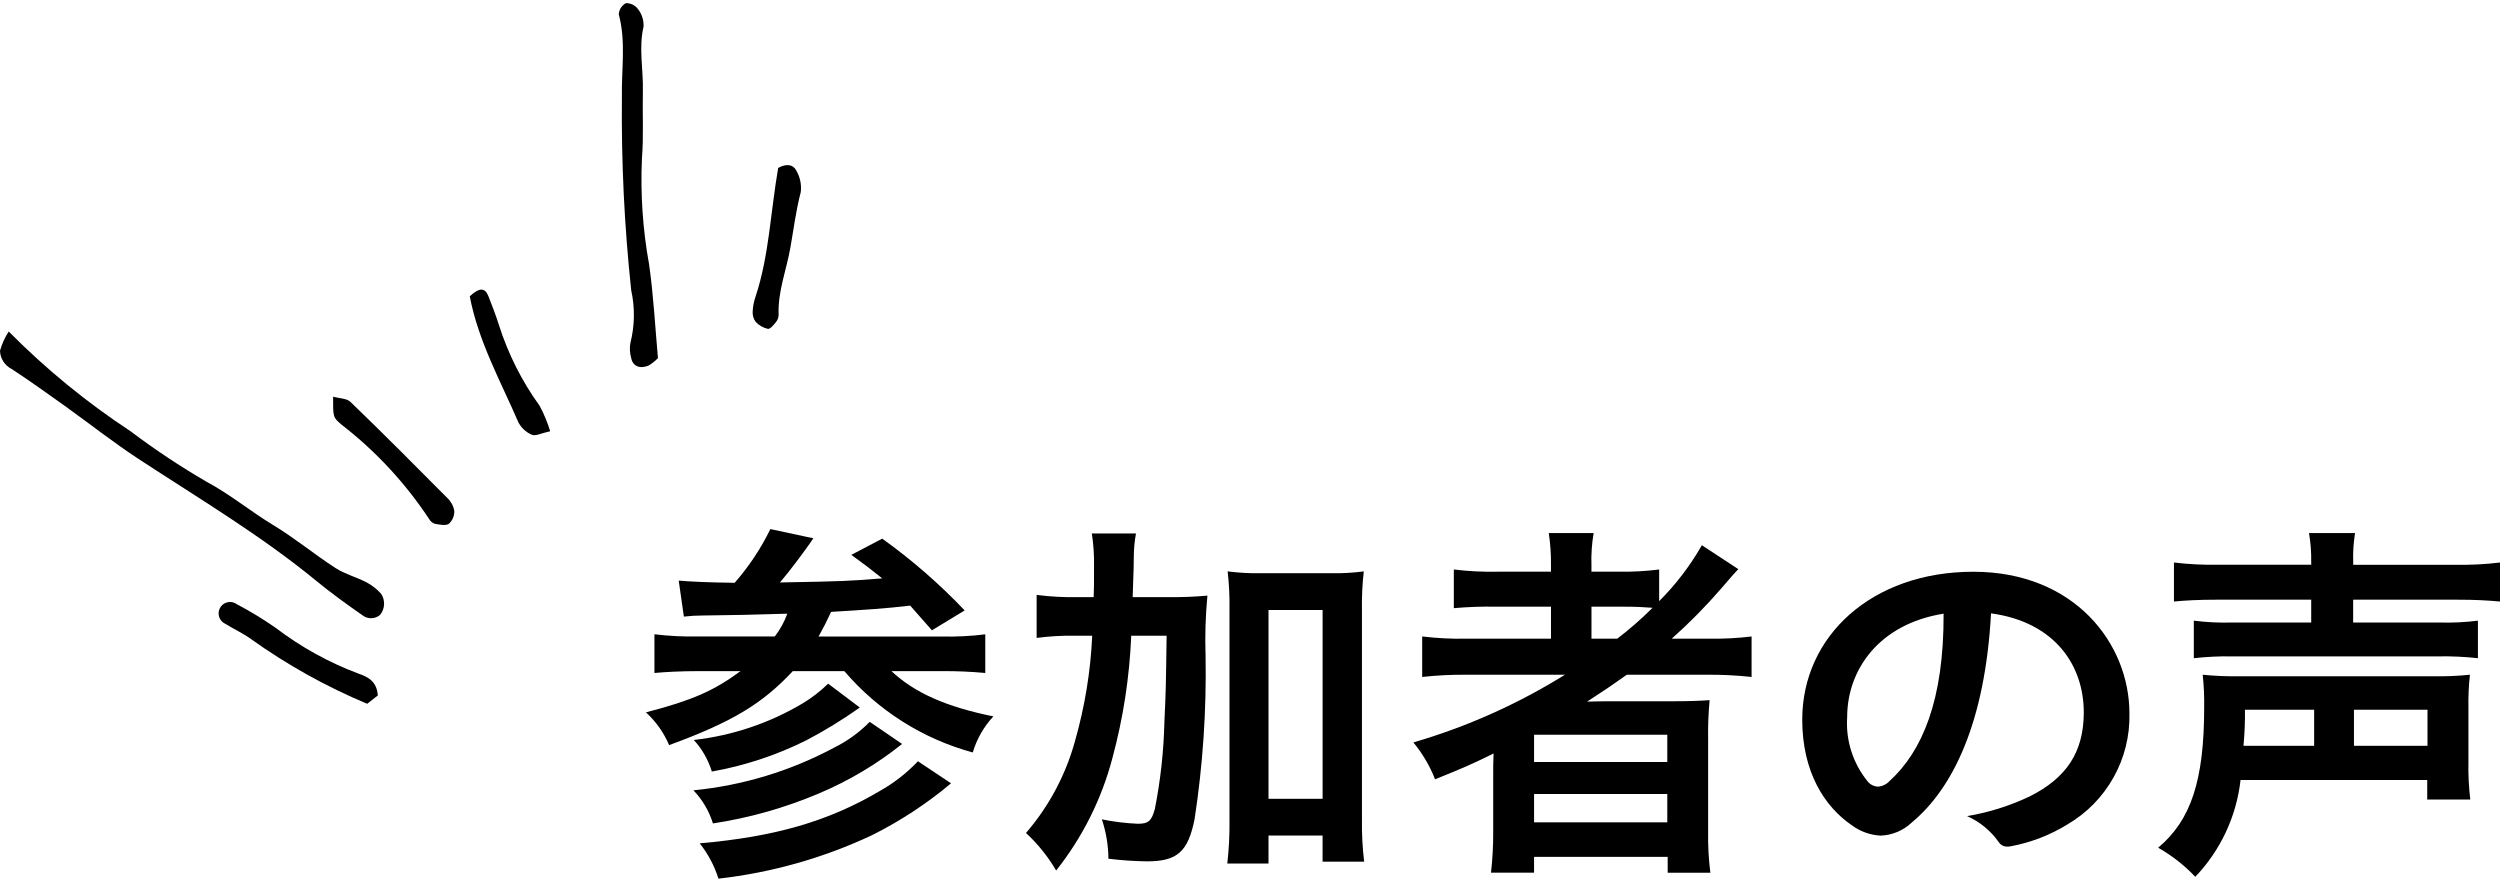
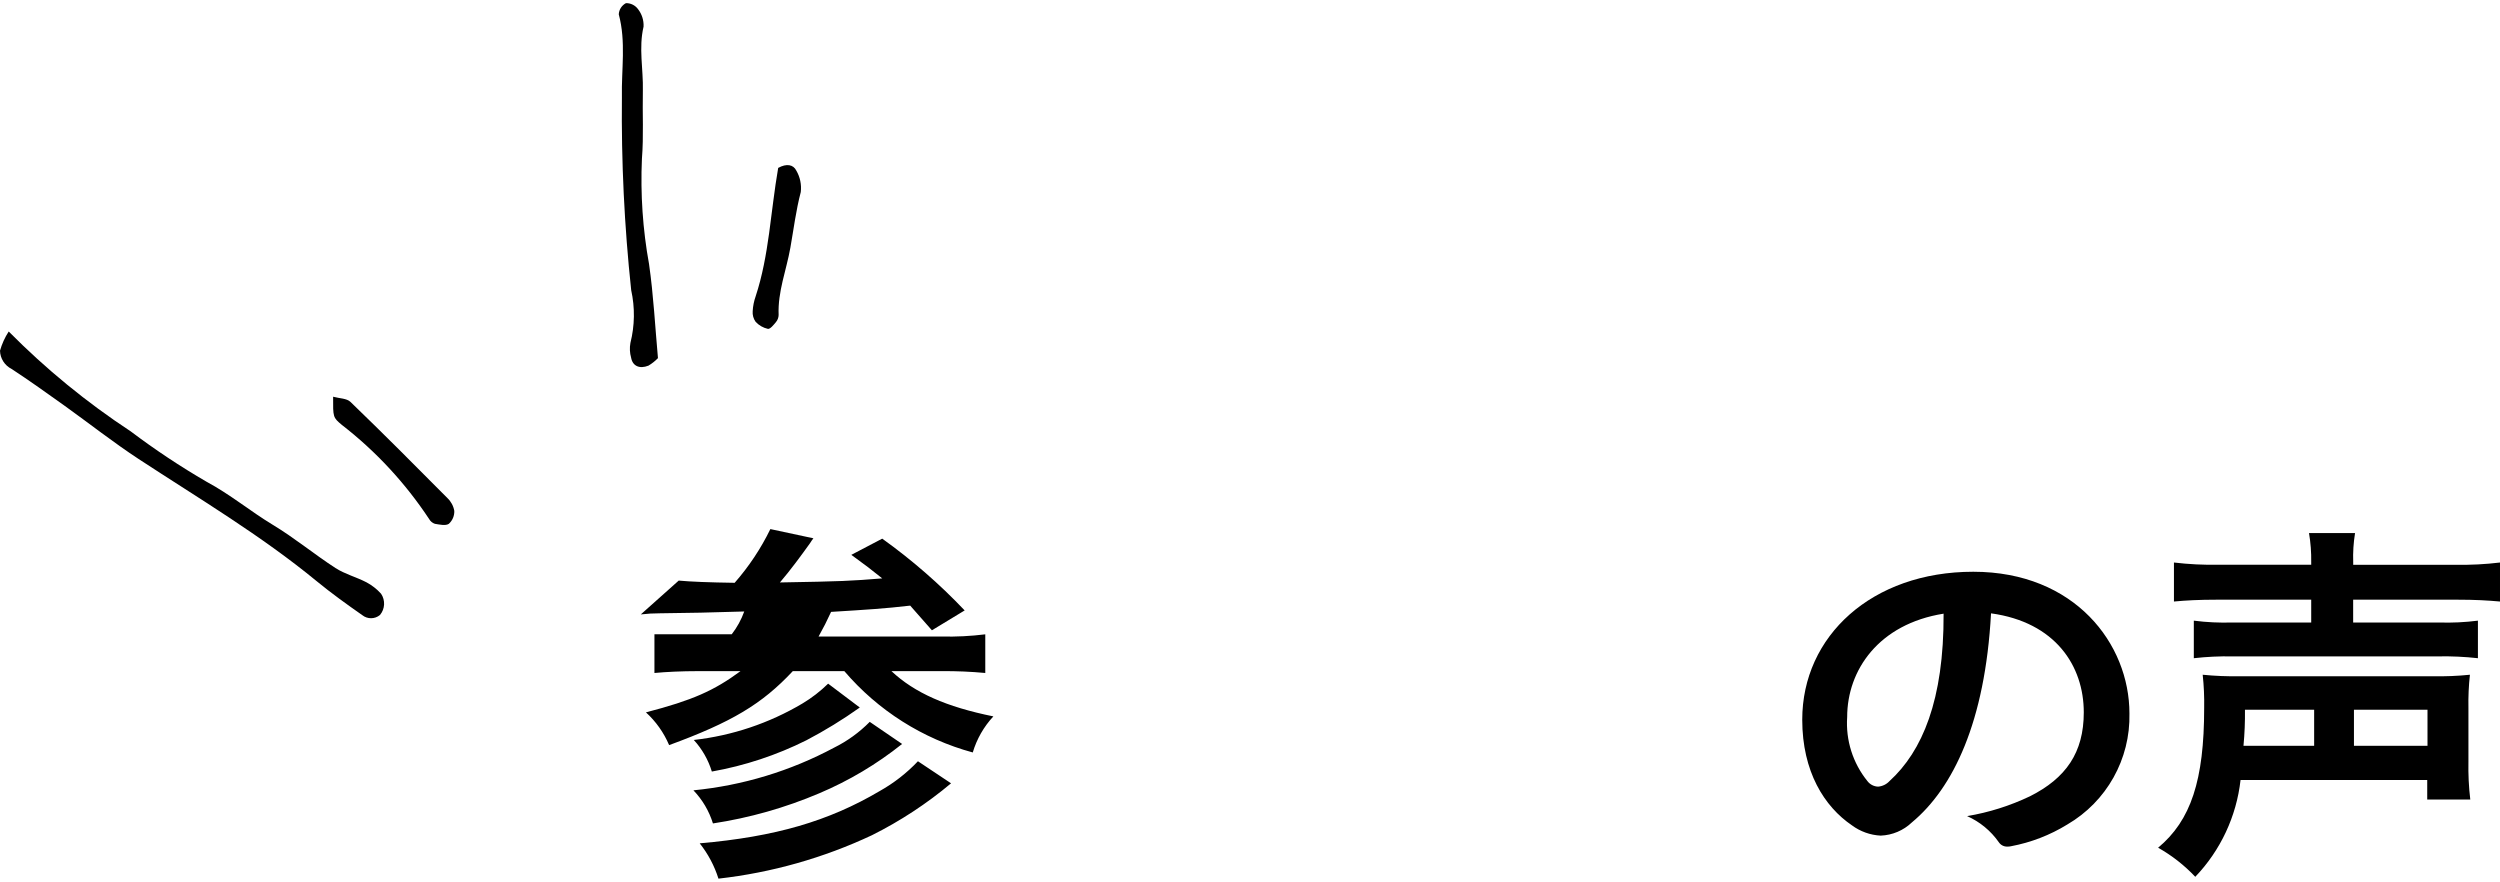
<svg xmlns="http://www.w3.org/2000/svg" version="1.1" id="レイヤー_1" x="0px" y="0px" width="190px" height="67px" viewBox="0 0 190 67" style="enable-background:new 0 0 190 67;" xml:space="preserve">
  <title>アセット 9</title>
  <g id="レイヤー_2_1_">
    <g id="レイヤー_2-2">
-       <path d="M51.582,44.125c0.895,0.084,2.322,0.141,4.252,0.168c1.082-1.234,1.995-2.607,2.713-4.083l3.272,0.7    c-0.091,0.116-0.174,0.237-0.251,0.363c-0.7,0.979-1.483,2.043-2.294,2.993c4.755-0.084,5.342-0.112,7.775-0.309    c-0.866-0.7-1.2-0.95-2.349-1.789l2.349-1.231c2.256,1.616,4.354,3.442,6.265,5.455l-2.489,1.51c-1.23-1.4-1.23-1.4-1.65-1.875    c-1.93,0.225-3.3,0.309-6.013,0.476c-0.364,0.783-0.532,1.118-0.951,1.873h9.342c1.112,0.026,2.224-0.03,3.328-0.167v2.938    c-1.097-0.102-2.198-0.149-3.3-0.141h-3.832c1.762,1.651,4.167,2.714,7.747,3.44c-0.726,0.781-1.262,1.719-1.566,2.741    c-3.801-1.033-7.202-3.187-9.761-6.181h-3.916c-2.349,2.517-4.671,3.889-9.4,5.623c-0.402-0.947-1.003-1.796-1.762-2.489    c3.552-0.923,5.175-1.651,7.188-3.134h-3.214c-1.259,0-2.433,0.057-3.328,0.141v-2.942c1.086,0.131,2.179,0.187,3.272,0.167h5.874    c0.406-0.524,0.727-1.108,0.951-1.732c-2.825,0.084-3.916,0.111-6.405,0.138c-0.486-0.001-0.972,0.027-1.455,0.084L51.582,44.125z     M68.56,56.541c-1.916,1.531-4.034,2.793-6.293,3.748c-2.588,1.1-5.303,1.87-8.083,2.292c-0.292-0.943-0.8-1.805-1.484-2.516    c3.74-0.366,7.371-1.467,10.685-3.24c1.008-0.499,1.926-1.162,2.715-1.964L68.56,56.541z M65.343,53.771    c-1.294,0.921-2.648,1.752-4.055,2.489c-2.269,1.134-4.69,1.934-7.188,2.378c-0.272-0.892-0.74-1.713-1.371-2.4    c2.915-0.328,5.728-1.272,8.251-2.769c0.71-0.424,1.367-0.932,1.958-1.511L65.343,53.771z M72.28,59.532    c-1.843,1.546-3.861,2.87-6.013,3.945c-3.682,1.729-7.622,2.844-11.664,3.3c-0.307-0.974-0.79-1.884-1.426-2.684    c5.733-0.5,9.789-1.678,13.677-3.971c1.078-0.605,2.059-1.369,2.909-2.267L72.28,59.532z" />
-       <path d="M88.631,45.382c1.046,0.016,2.091-0.022,3.133-0.114c-0.145,1.515-0.192,3.039-0.141,4.56    c0.075,4.165-0.205,8.328-0.838,12.445c-0.5,2.462-1.315,3.19-3.608,3.19c-0.982-0.013-1.962-0.08-2.937-0.2    c-0.007-1.018-0.176-2.028-0.5-2.993c0.903,0.185,1.82,0.297,2.741,0.336c0.784,0,1.035-0.2,1.287-1.118    c0.431-2.185,0.675-4.403,0.727-6.63c0.112-2.46,0.112-2.46,0.168-6.543h-2.689c-0.13,3.138-0.609,6.252-1.427,9.285    c-0.818,3.119-2.275,6.033-4.279,8.559c-0.62-1.059-1.392-2.02-2.293-2.853c1.741-2.017,3.011-4.396,3.719-6.965    c0.749-2.615,1.191-5.309,1.315-8.026h-1.4c-0.945-0.013-1.889,0.043-2.825,0.168v-3.271c1.02,0.134,2.048,0.191,3.076,0.17h1.259    c0.028-0.812,0.028-0.869,0.028-2.351c0.015-0.833-0.041-1.666-0.168-2.49h3.356c-0.113,0.609-0.169,1.228-0.167,1.848    c0,0.53,0,0.53-0.084,2.993L88.631,45.382z M96.406,65.631h-3.132c0.122-1.068,0.179-2.142,0.168-3.217V46.358    c0.017-0.98-0.03-1.96-0.142-2.934c0.834,0.109,1.676,0.156,2.517,0.14h5.314c0.841,0.019,1.683-0.028,2.517-0.14    c-0.111,0.975-0.158,1.955-0.14,2.936v16.025c-0.013,1.036,0.044,2.072,0.168,3.1h-3.16v-1.982h-4.11V65.631z M96.406,60.709    h4.112v-14.35h-4.112V60.709z" />
-       <path d="M111.443,51.28c-1.121-0.01-2.242,0.046-3.357,0.168v-3.077c1.132,0.136,2.272,0.192,3.412,0.168h6.377v-2.433h-4.195    c-1.064-0.017-2.129,0.021-3.189,0.114v-2.939c1.095,0.134,2.197,0.19,3.3,0.168h4.083v-0.474    c0.012-0.824-0.044-1.647-0.167-2.462h3.412c-0.141,0.813-0.197,1.638-0.168,2.462v0.474h2.014    c1.047,0.019,2.093-0.037,3.132-0.168v2.406c1.268-1.264,2.36-2.694,3.245-4.251l2.769,1.818    c-0.196,0.195-0.616,0.671-1.259,1.426c-1.18,1.369-2.449,2.658-3.8,3.859h2.88c1.066,0.017,2.131-0.039,3.189-0.168v3.077    c-1.152-0.124-2.31-0.18-3.468-0.168h-6.014c-1.063,0.755-1.762,1.231-3.02,2.043c0.615-0.027,1.537-0.027,2.265-0.027h4.111    c1.343,0,2.126-0.03,2.937-0.084c-0.095,1.013-0.133,2.03-0.112,3.047v6.909c-0.021,1.056,0.036,2.112,0.168,3.16h-3.244v-1.204    h-10.155v1.2h-3.273c0.12-1.049,0.176-2.104,0.168-3.16v-4.331c0-0.447,0-1.064,0.028-1.567c-1.706,0.839-2.293,1.091-4.447,1.959    c-0.397-1.015-0.954-1.961-1.65-2.8c4.058-1.183,7.934-2.914,11.523-5.147L111.443,51.28z M116.589,57.91h10.125v-2.07h-10.125    V57.91z M116.589,62.498h10.125v-2.154h-10.125V62.498z M122.91,48.54c0.946-0.723,1.843-1.508,2.685-2.349    c-0.755-0.054-1.231-0.084-2.349-0.084h-2.294v2.433H122.91z" />
+       <path d="M51.582,44.125c0.895,0.084,2.322,0.141,4.252,0.168c1.082-1.234,1.995-2.607,2.713-4.083l3.272,0.7    c-0.091,0.116-0.174,0.237-0.251,0.363c-0.7,0.979-1.483,2.043-2.294,2.993c4.755-0.084,5.342-0.112,7.775-0.309    c-0.866-0.7-1.2-0.95-2.349-1.789l2.349-1.231c2.256,1.616,4.354,3.442,6.265,5.455l-2.489,1.51c-1.23-1.4-1.23-1.4-1.65-1.875    c-1.93,0.225-3.3,0.309-6.013,0.476c-0.364,0.783-0.532,1.118-0.951,1.873h9.342c1.112,0.026,2.224-0.03,3.328-0.167v2.938    c-1.097-0.102-2.198-0.149-3.3-0.141h-3.832c1.762,1.651,4.167,2.714,7.747,3.44c-0.726,0.781-1.262,1.719-1.566,2.741    c-3.801-1.033-7.202-3.187-9.761-6.181h-3.916c-2.349,2.517-4.671,3.889-9.4,5.623c-0.402-0.947-1.003-1.796-1.762-2.489    c3.552-0.923,5.175-1.651,7.188-3.134h-3.214c-1.259,0-2.433,0.057-3.328,0.141v-2.942h5.874    c0.406-0.524,0.727-1.108,0.951-1.732c-2.825,0.084-3.916,0.111-6.405,0.138c-0.486-0.001-0.972,0.027-1.455,0.084L51.582,44.125z     M68.56,56.541c-1.916,1.531-4.034,2.793-6.293,3.748c-2.588,1.1-5.303,1.87-8.083,2.292c-0.292-0.943-0.8-1.805-1.484-2.516    c3.74-0.366,7.371-1.467,10.685-3.24c1.008-0.499,1.926-1.162,2.715-1.964L68.56,56.541z M65.343,53.771    c-1.294,0.921-2.648,1.752-4.055,2.489c-2.269,1.134-4.69,1.934-7.188,2.378c-0.272-0.892-0.74-1.713-1.371-2.4    c2.915-0.328,5.728-1.272,8.251-2.769c0.71-0.424,1.367-0.932,1.958-1.511L65.343,53.771z M72.28,59.532    c-1.843,1.546-3.861,2.87-6.013,3.945c-3.682,1.729-7.622,2.844-11.664,3.3c-0.307-0.974-0.79-1.884-1.426-2.684    c5.733-0.5,9.789-1.678,13.677-3.971c1.078-0.605,2.059-1.369,2.909-2.267L72.28,59.532z" />
      <path d="M157.111,62.664c-1.313,0.808-2.764,1.368-4.279,1.651c-0.092,0.021-0.186,0.03-0.28,0.027    c-0.258,0.007-0.502-0.12-0.644-0.335c-0.608-0.868-1.44-1.553-2.408-1.983c1.657-0.278,3.267-0.786,4.783-1.51    c2.713-1.369,4.084-3.3,4.084-6.375c0-3.526-2.154-6.854-7.049-7.525c-0.448,8.25-2.88,13.286-6.013,15.887    c-0.643,0.615-1.488,0.973-2.377,1.006c-0.789-0.04-1.548-0.312-2.182-0.782c-2.1-1.426-3.776-4.084-3.776-8.028    c0-6.349,5.286-11.244,13-11.244s11.867,5.478,11.867,10.771C161.916,57.688,160.106,60.921,157.111,62.664z M140.385,54.498    c-0.119,1.758,0.43,3.495,1.538,4.865c0.193,0.256,0.491,0.411,0.811,0.422c0.332-0.026,0.642-0.177,0.868-0.422    c2.489-2.265,4.139-6.151,4.111-12.724C142.791,47.424,140.385,50.917,140.385,54.498z" />
      <path d="M170.282,59.279c-0.31,2.763-1.519,5.349-3.441,7.358c-0.825-0.875-1.777-1.62-2.824-2.211    c2.489-2.07,3.5-5.117,3.5-10.627c0.016-0.841-0.022-1.683-0.112-2.519c0.93,0.093,1.865,0.131,2.8,0.114h14.684    c0.943,0.019,1.887-0.019,2.825-0.114c-0.092,0.836-0.13,1.678-0.113,2.519v4.084c-0.02,0.962,0.026,1.924,0.14,2.879h-3.272    v-1.483C184.469,59.279,170.282,59.279,170.282,59.279z M175.652,42.723c0.013-0.74-0.043-1.48-0.168-2.21h3.5    c-0.119,0.73-0.166,1.471-0.14,2.21v0.2h7.8c1.121,0.021,2.243-0.037,3.356-0.172v2.965c-0.951-0.084-1.846-0.14-3.272-0.14    h-7.888v1.734h6.517c0.99,0.032,1.982-0.015,2.965-0.14v2.854c-1.003-0.111-2.012-0.158-3.021-0.139h-15.635    c-0.981-0.017-1.961,0.029-2.936,0.139V47.17c0.973,0.125,1.955,0.171,2.936,0.14h5.986v-1.734h-7.132    c-1.427,0-2.406,0.056-3.3,0.14v-2.965c1.123,0.134,2.254,0.19,3.385,0.167h7.048L175.652,42.723z M175.875,56.68v-2.741h-5.258    c0.011,0.915-0.027,1.83-0.112,2.741H175.875z M184.49,56.68v-2.741h-5.59v2.741H184.49z" />
      <path d="M0.663,25.195c2.818,2.847,5.926,5.391,9.274,7.591c1.844,1.391,3.77,2.67,5.768,3.83    c1.787,0.956,3.322,2.241,5.039,3.277c1.645,0.991,3.135,2.23,4.749,3.275c0.718,0.465,1.59,0.688,2.36,1.088    c0.418,0.223,0.793,0.517,1.109,0.869c0.335,0.496,0.301,1.155-0.084,1.614c-0.388,0.323-0.95,0.328-1.344,0.013    c-1.18-0.826-2.353-1.667-3.461-2.578c-4.246-3.492-8.96-6.29-13.542-9.293c-1.928-1.266-3.748-2.7-5.624-4.045    c-1.331-0.951-2.657-1.9-4.023-2.795C0.356,27.778,0.016,27.244,0,26.654C0.146,26.137,0.369,25.645,0.663,25.195z" />
      <path d="M50.005,27.218c-0.214,0.221-0.456,0.413-0.721,0.57c-0.687,0.273-1.208,0.025-1.318-0.6    c-0.105-0.366-0.123-0.752-0.054-1.127c0.331-1.313,0.351-2.685,0.059-4.007c-0.521-4.875-0.757-9.777-0.706-14.68    c-0.043-2.092,0.322-4.2-0.238-6.286c0.019-0.36,0.227-0.682,0.546-0.849c0.361-0.007,0.703,0.163,0.917,0.454    c0.295,0.379,0.444,0.851,0.421,1.331c-0.383,1.627-0.014,3.239-0.053,4.854c-0.039,1.728,0.067,3.467-0.071,5.188    c-0.119,2.681,0.062,5.367,0.541,8.007C49.668,22.44,49.789,24.84,50.005,27.218z" />
-       <path d="M28.713,52.857c-0.239,0.186-0.525,0.412-0.807,0.631c-3.115-1.303-6.075-2.952-8.822-4.915    c-0.619-0.445-1.324-0.77-1.975-1.17c-0.433-0.206-0.617-0.724-0.411-1.157s0.724-0.617,1.157-0.411    c0.047,0.022,0.091,0.049,0.133,0.079c1.023,0.538,2.012,1.139,2.96,1.8c1.913,1.458,4.029,2.629,6.28,3.475    C28,51.448,28.649,51.815,28.713,52.857z" />
      <path d="M25.317,30.151c0.478,0.132,1.034,0.12,1.316,0.391c2.488,2.4,4.931,4.852,7.368,7.309    c0.277,0.261,0.462,0.605,0.526,0.98c0.012,0.372-0.139,0.73-0.415,0.979c-0.243,0.165-0.706,0.057-1.06,0    c-0.183-0.061-0.338-0.188-0.433-0.356c-1.805-2.733-4.046-5.152-6.635-7.159C25.3,31.724,25.31,31.711,25.317,30.151z" />
      <path d="M59.142,12.761c0.638-0.352,1.151-0.257,1.378,0.205c0.287,0.492,0.406,1.064,0.339,1.629    c-0.368,1.4-0.54,2.821-0.792,4.237c-0.3,1.7-0.967,3.334-0.891,5.11c-0.006,0.195-0.076,0.382-0.2,0.532    c-0.174,0.211-0.441,0.548-0.614,0.52c-0.358-0.079-0.684-0.265-0.933-0.535c-0.169-0.235-0.249-0.523-0.225-0.811    c0.021-0.385,0.097-0.765,0.226-1.129C58.459,19.392,58.56,16.107,59.142,12.761z" />
-       <path d="M41.814,32.774c-0.691,0.151-1.116,0.389-1.386,0.27c-0.44-0.186-0.803-0.518-1.027-0.94    c-1.357-3.141-3.044-6.156-3.7-9.588c0.737-0.671,1.152-0.683,1.425,0.011c0.283,0.717,0.559,1.435,0.79,2.166    c0.699,2.203,1.746,4.281,3.1,6.154C41.344,31.462,41.611,32.108,41.814,32.774z" />
    </g>
  </g>
</svg>